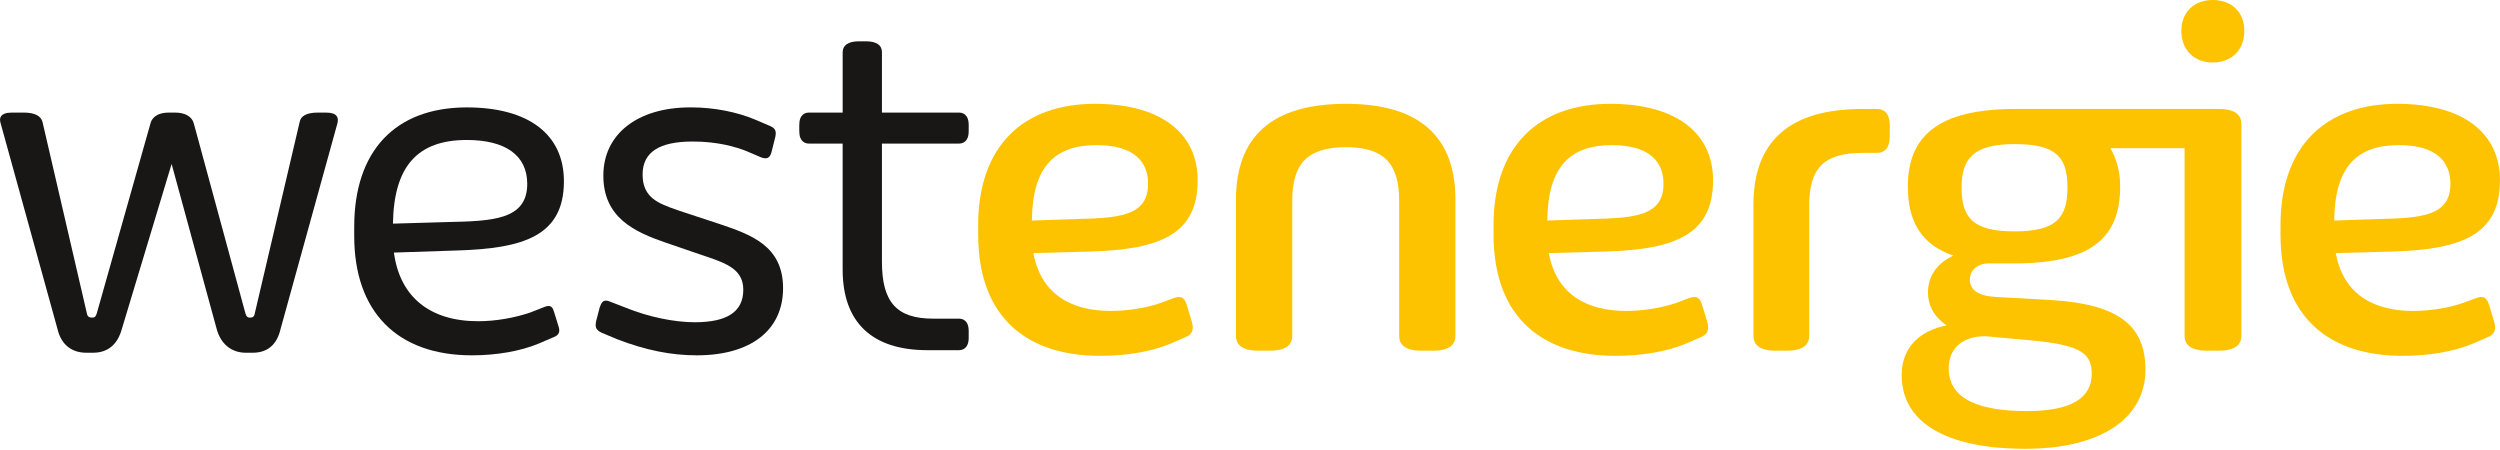
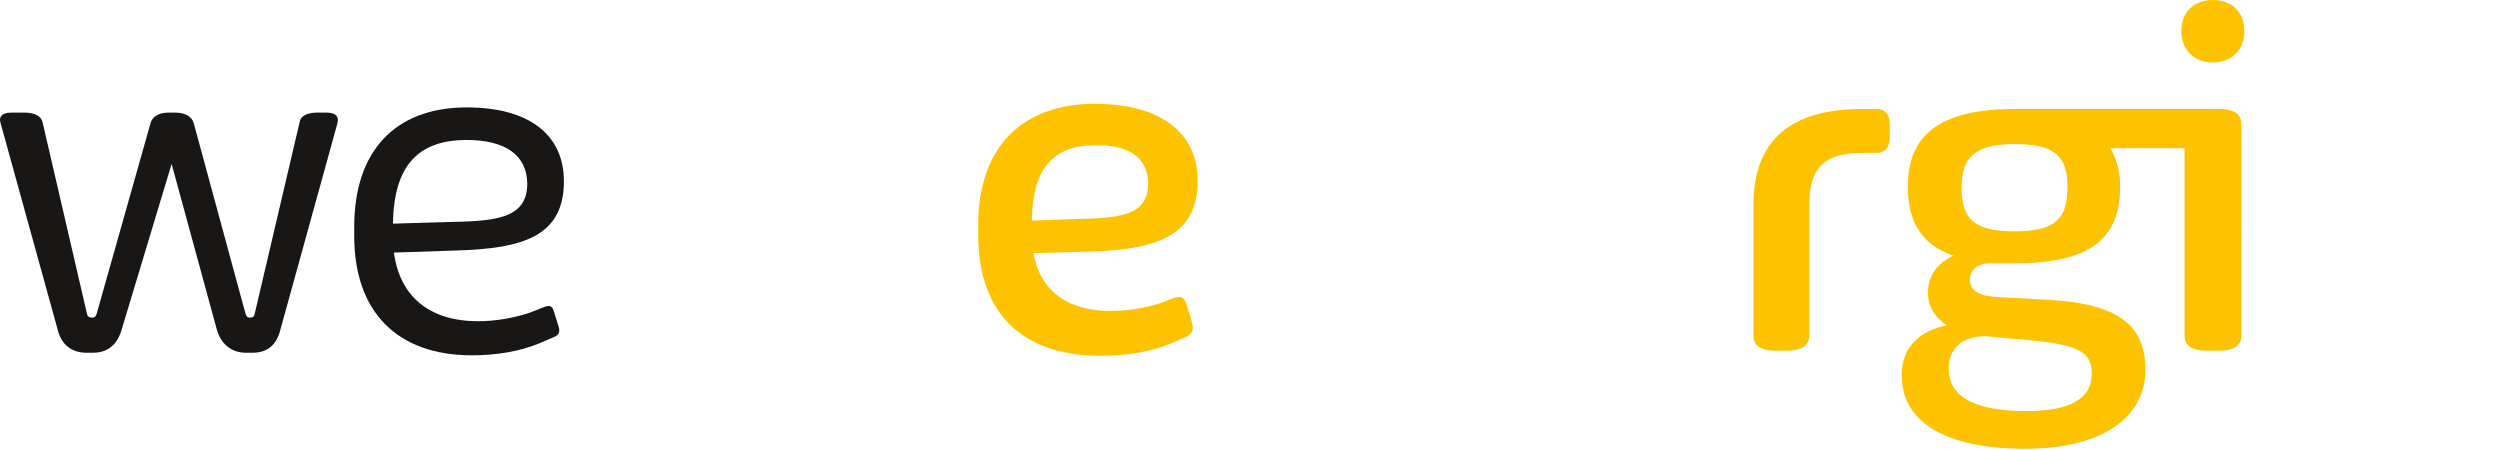
<svg xmlns="http://www.w3.org/2000/svg" xmlns:xlink="http://www.w3.org/1999/xlink" version="1.1" id="Ebene_1" x="0px" y="0px" width="220px" height="39.6px" viewBox="0 0 220 39.6" style="enable-background:new 0 0 220 39.6;" xml:space="preserve">
  <g>
    <defs>
      <rect id="SVGID_1_" width="220" height="39.6" />
    </defs>
    <clipPath id="SVGID_2_">
      <use xlink:href="#SVGID_1_" style="overflow:visible;" />
    </clipPath>
    <path style="clip-path:url(#SVGID_2_);fill:#FDC300;" d="M195.24,9.589h-0.189h-0.811h-16.895c-6.862,0-9.453,2.454-9.453,6.818   c0,3.044,1.137,5.09,3.999,6.089c-1.453,0.683-2.227,1.817-2.227,3.228c0,1.272,0.637,2.227,1.637,2.908   c-2.319,0.455-3.954,1.909-3.954,4.363c0,4.272,4.045,6.453,10.681,6.499c6.908,0.046,10.771-2.727,10.771-6.953   c0-3.817-2.272-5.772-8.271-6.136l-4.863-0.272c-1.637-0.091-2.317-0.637-2.317-1.545c0-0.773,0.636-1.409,1.682-1.409h2.227   c6.862,0,9.317-2.318,9.317-6.772c0-1.227-0.272-2.363-0.864-3.363h6.532v16.498c0,0.728,0.454,1.318,2,1.318h1   c1.545,0,1.999-0.591,1.999-1.318V10.908C197.239,10.181,196.785,9.589,195.24,9.589 M174.71,29.586l4.454,0.409   c4.045,0.409,4.908,1.183,4.908,2.909c0,2.045-1.682,3.271-5.682,3.271c-4.044,0-6.907-0.953-6.907-3.771   C171.483,30.814,172.528,29.586,174.71,29.586 M177.301,20.361c-3.637,0-4.682-1.136-4.682-3.864c0-2.59,1.09-3.817,4.682-3.817   c3.635,0,4.636,1.137,4.636,3.817C181.937,19.179,180.936,20.361,177.301,20.361 M191.959,2.728c0-1.682,1.137-2.728,2.771-2.728   c1.637,0,2.772,1.045,2.772,2.728c0,1.682-1.136,2.772-2.772,2.772C193.096,5.5,191.959,4.409,191.959,2.728" />
    <path style="clip-path:url(#SVGID_2_);fill:#FDC300;" d="M104.895,28.36c0.182,0.683,0,1.09-0.591,1.317l-1.363,0.592   c-1.681,0.682-3.818,1.045-6.136,1.045c-6.227,0-10.726-3.182-10.726-10.68v-0.818c0-6.999,3.999-10.68,10.271-10.68   c5.818,0,9.044,2.591,9.044,6.726c0,4.682-3.182,6.09-9.407,6.272l-5.045,0.137c0.681,3.727,3.454,5.091,6.816,5.091   c1.5,0,3.182-0.274,4.454-0.728l1.091-0.409c0.681-0.228,0.954-0.046,1.181,0.772L104.895,28.36z M90.806,19.407l4.091-0.137   c3.589-0.09,6.135-0.272,6.135-3.09c0-1.954-1.227-3.409-4.545-3.409C92.806,12.771,90.852,14.68,90.806,19.407" />
-     <path style="clip-path:url(#SVGID_2_);fill:#FDC300;" d="M108.764,29.542V17.589c0-5.544,3.136-8.453,9.68-8.453   c6.5,0,9.635,2.909,9.635,8.453v11.953c0,0.728-0.454,1.318-1.953,1.318h-1.046c-1.5,0-1.954-0.591-1.954-1.318V17.68   c0-3.272-1.317-4.727-4.682-4.727c-3.408,0-4.726,1.455-4.726,4.727v11.862c0,0.728-0.455,1.318-1.955,1.318h-1.045   C109.218,30.86,108.764,30.269,108.764,29.542" />
-     <path style="clip-path:url(#SVGID_2_);fill:#FDC300;" d="M150.249,28.36c0.183,0.683,0,1.09-0.59,1.317l-1.363,0.592   c-1.682,0.682-3.818,1.045-6.137,1.045c-6.225,0-10.726-3.182-10.726-10.68v-0.818c0-6.999,4-10.68,10.272-10.68   c5.817,0,9.044,2.591,9.044,6.726c0,4.682-3.183,6.09-9.408,6.272l-5.044,0.137c0.681,3.727,3.453,5.091,6.816,5.091   c1.5,0,3.182-0.274,4.453-0.728l1.092-0.409c0.682-0.228,0.954-0.046,1.182,0.772L150.249,28.36z M136.161,19.407l4.09-0.137   c3.59-0.09,6.136-0.272,6.136-3.09c0-1.954-1.227-3.409-4.545-3.409C138.161,12.771,136.207,14.68,136.161,19.407" />
    <path style="clip-path:url(#SVGID_2_);fill:#FDC300;" d="M154.301,29.542V18.044c0-5.5,3.046-8.455,9.59-8.455h1.273   c0.59,0,1.135,0.319,1.135,1.456v0.954c0,1.136-0.545,1.455-1.135,1.455h-1.273c-3.408,0-4.681,1.363-4.681,4.635v11.453   c0,0.728-0.455,1.318-2,1.318h-0.955C154.755,30.86,154.301,30.269,154.301,29.542" />
-     <path style="clip-path:url(#SVGID_2_);fill:#FDC300;" d="M219.5,28.36c0.183,0.683,0,1.09-0.591,1.317l-1.364,0.592   c-1.681,0.682-3.817,1.045-6.135,1.045c-6.227,0-10.726-3.182-10.726-10.68v-0.818c0-6.999,3.999-10.68,10.271-10.68   c5.817,0,9.043,2.591,9.043,6.726c0,4.682-3.181,6.09-9.408,6.272l-5.044,0.137c0.682,3.727,3.454,5.091,6.817,5.091   c1.5,0,3.183-0.274,4.454-0.728l1.091-0.409c0.682-0.228,0.954-0.046,1.182,0.772L219.5,28.36z M205.411,19.407l4.09-0.137   c3.591-0.09,6.135-0.272,6.135-3.09c0-1.954-1.227-3.409-4.544-3.409C207.411,12.771,205.457,14.68,205.411,19.407" />
    <path style="clip-path:url(#SVGID_2_);fill:#181716;" d="M21.645,31.042c-1.294,0-2.239-0.783-2.593-2.147l-3.95-14.467   L10.74,28.892c-0.254,0.981-0.902,2.149-2.547,2.149H7.602c-1.33,0-2.234-0.745-2.546-2.102l-5-18.089   c-0.084-0.256-0.071-0.472,0.041-0.626c0.151-0.21,0.475-0.316,0.961-0.316h1.045c0.937,0,1.503,0.286,1.639,0.829l3.908,16.861   c0.053,0.315,0.284,0.352,0.453,0.352c0.196,0,0.307-0.052,0.406-0.349l4.728-16.727c0.09-0.362,0.423-0.967,1.638-0.967h0.545   c0.874,0,1.487,0.361,1.638,0.965l4.545,16.726c0.1,0.299,0.21,0.351,0.407,0.351c0.181,0,0.355-0.043,0.407-0.355l3.953-16.858   c0.092-0.543,0.642-0.828,1.594-0.828h0.727c0.462,0,0.774,0.099,0.927,0.294c0.12,0.152,0.145,0.372,0.075,0.649l-4.999,18.087   c-0.322,1.396-1.148,2.103-2.457,2.103H21.645z" />
    <path style="clip-path:url(#SVGID_2_);fill:#181716;" d="M41.533,31.269c-6.585,0-10.362-3.827-10.362-10.499v-0.818   c0-6.672,3.611-10.5,9.909-10.5c5.43,0,8.545,2.369,8.545,6.5c0,4.838-3.601,5.918-9.41,6.091l-5.549,0.184l0.007,0.049   c0.534,3.864,3.165,5.992,7.406,5.992c1.498,0,3.177-0.282,4.605-0.774l1.274-0.501c0.122-0.044,0.225-0.065,0.314-0.065   c0.241,0,0.388,0.159,0.489,0.535l0.41,1.319c0.134,0.448-0.015,0.733-0.472,0.899l-1.274,0.547   C45.813,30.899,43.72,31.269,41.533,31.269 M41.079,12.318c-4.346,0-6.411,2.324-6.498,7.315L34.58,19.68l4.729-0.138   c3.959-0.088,7.088-0.157,7.088-3.362C46.396,13.69,44.507,12.318,41.079,12.318" />
-     <path style="clip-path:url(#SVGID_2_);fill:#181716;" d="M61.319,31.269c-2.26,0-4.479-0.446-6.983-1.406l-1.407-0.589   c-0.517-0.259-0.563-0.506-0.474-0.996l0.318-1.225c0.141-0.425,0.3-0.6,0.545-0.6c0.099,0,0.213,0.027,0.349,0.084l1.41,0.546   c1.97,0.799,4.235,1.275,6.061,1.275c2.874,0,4.271-0.937,4.271-2.862c0-1.704-1.331-2.279-3.211-2.905l-3.59-1.228   c-2.79-0.961-5.514-2.211-5.514-5.911c0-3.646,3-6.001,7.642-6.001l0.129,0c1.943,0,3.99,0.396,5.619,1.088l1.272,0.544   c0.516,0.215,0.564,0.5,0.474,0.95l-0.317,1.271c-0.102,0.438-0.268,0.625-0.556,0.625c-0.098,0-0.21-0.021-0.341-0.065   l-1.269-0.543c-0.972-0.396-2.591-0.867-4.79-0.867c-2.966,0-4.408,0.951-4.408,2.907c0,2.055,1.413,2.549,3.048,3.121l0.164,0.058   l3.521,1.159c2.768,0.937,5.629,1.907,5.629,5.662C68.91,29.06,66.072,31.269,61.319,31.269" />
-     <path style="clip-path:url(#SVGID_2_);fill:#181716;" d="M81.607,30.815c-4.876,0-7.454-2.452-7.454-7.09V12.636H71.2   c-0.323,0-0.864-0.142-0.864-1.092v-0.546c0-0.949,0.541-1.091,0.864-1.091h2.954V4.59c0-0.607,0.514-0.955,1.41-0.955h0.636   c0.922,0,1.41,0.33,1.41,0.955v5.317h6.771c0.323,0,0.864,0.142,0.864,1.091v0.546c0,0.95-0.542,1.092-0.864,1.092h-6.771v10.405   c0,3.551,1.303,5,4.498,5h2.273c0.323,0,0.864,0.141,0.864,1.091v0.592c0,0.948-0.542,1.091-0.864,1.091H81.607z" />
  </g>
</svg>